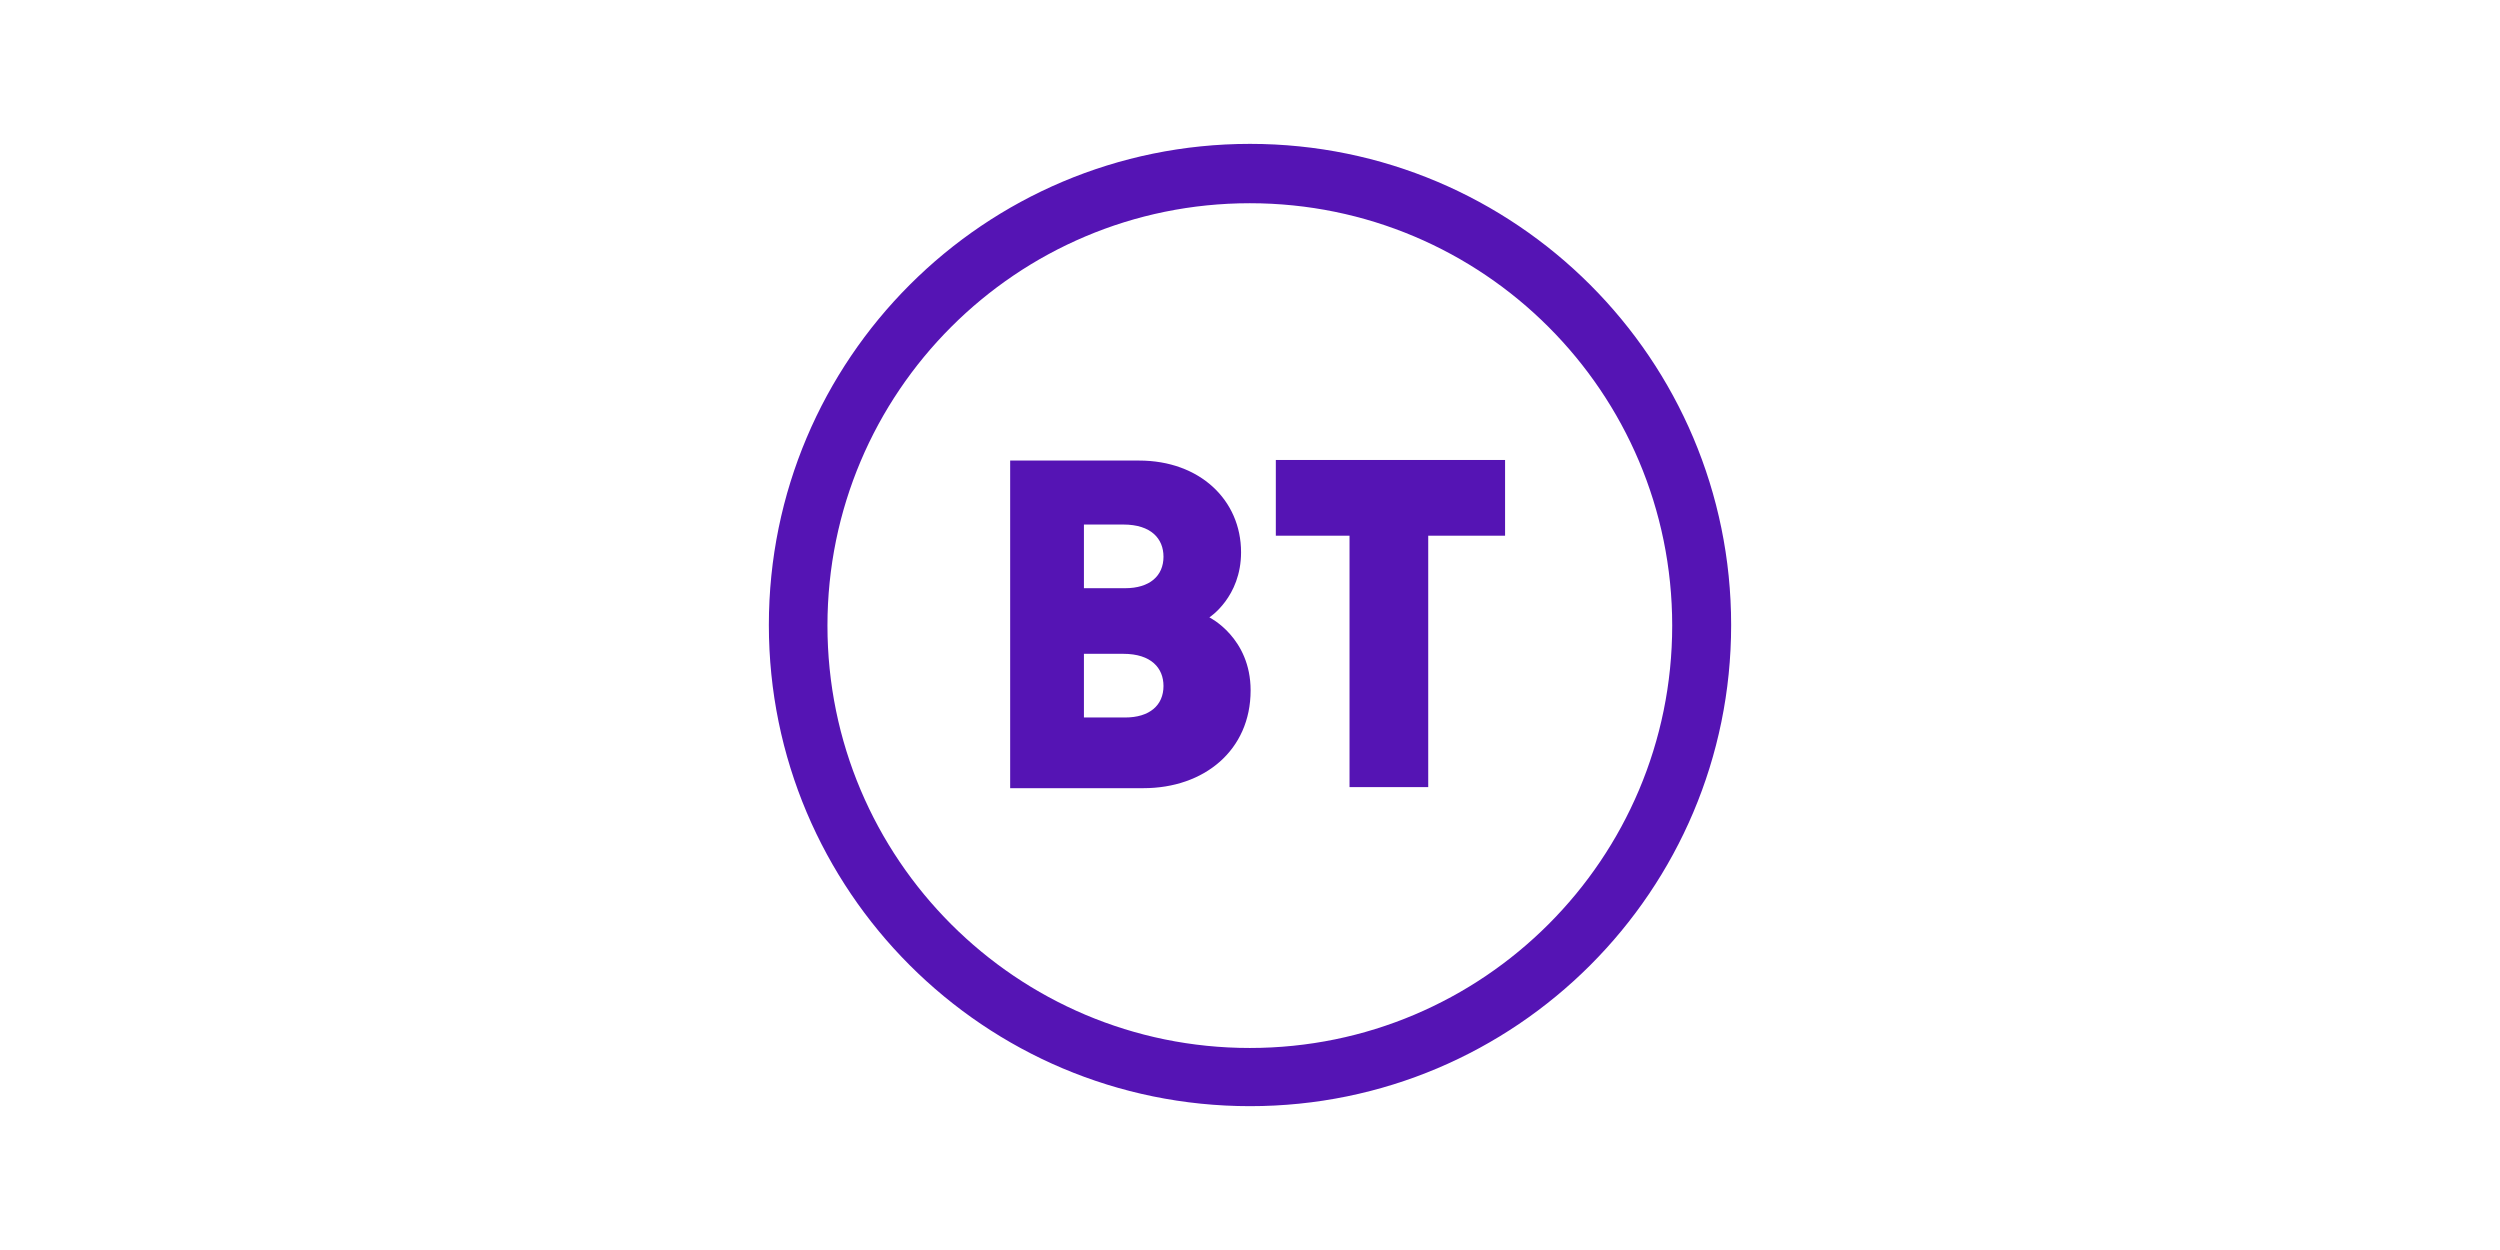
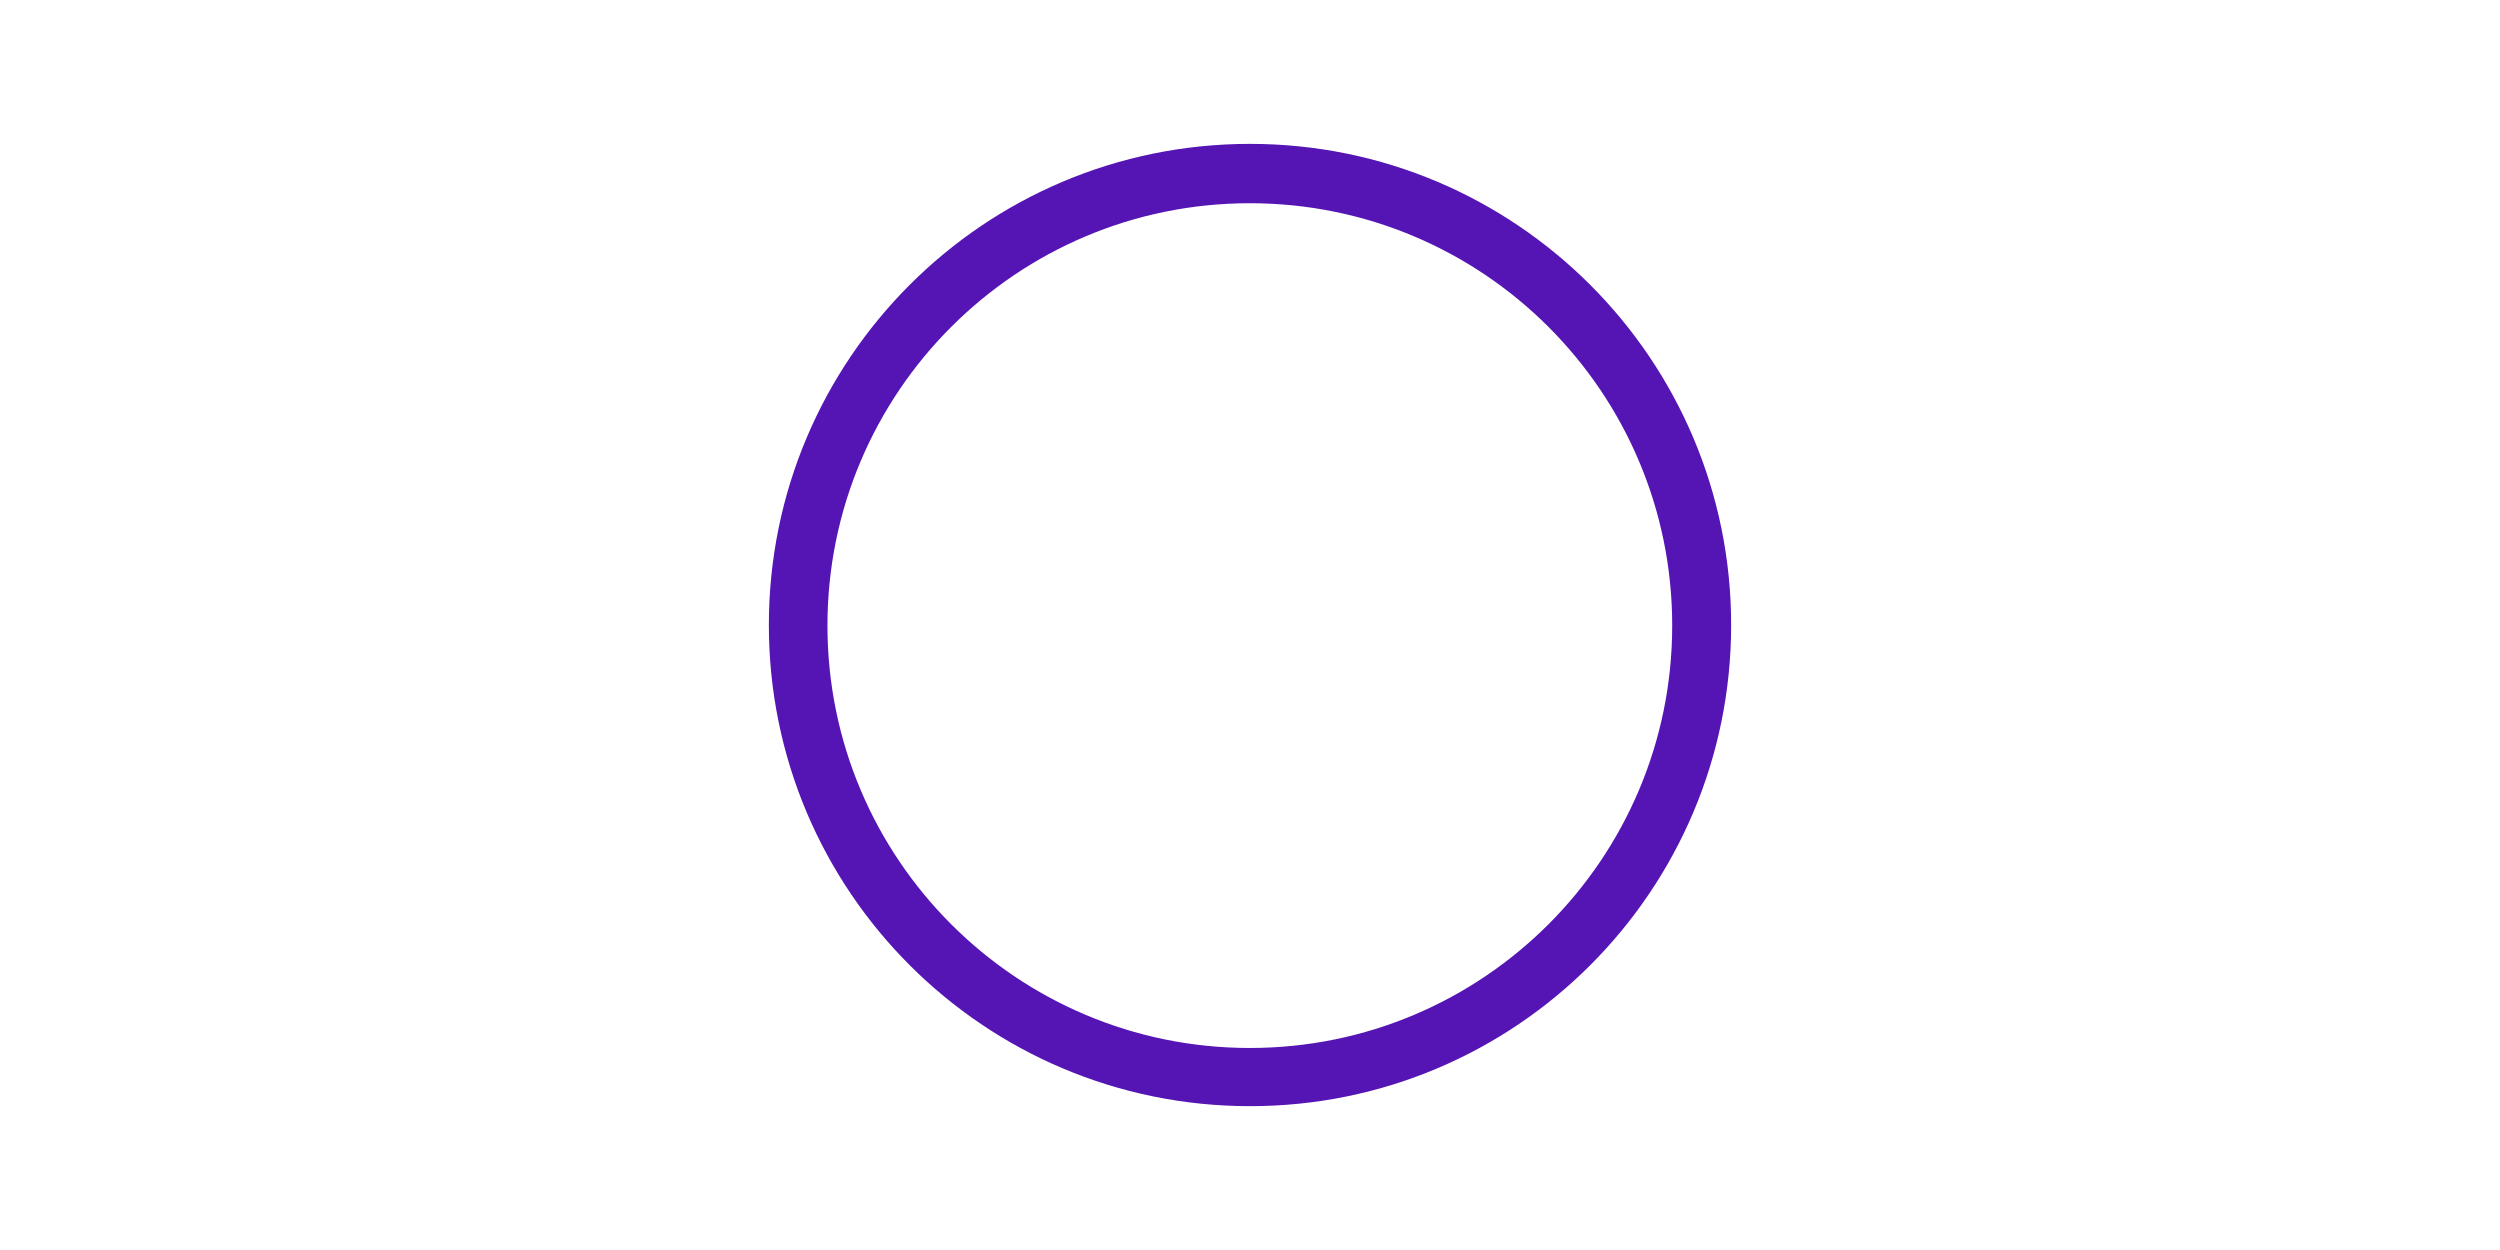
<svg xmlns="http://www.w3.org/2000/svg" id="Layer_2" data-name="Layer 2" viewBox="0 0 729.98 364.99">
  <defs>
    <style>
      .cls-1 {
        fill: none;
      }

      .cls-2 {
        fill: #5514b4;
      }
    </style>
  </defs>
  <g id="Layer_1-2" data-name="Layer 1">
-     <rect class="cls-1" width="729.98" height="364.99" />
    <g>
      <path class="cls-2" d="M364.99,42.01c-77.6,0-140.49,62.89-140.49,140.49s62.89,140.49,140.49,140.49,140.49-62.92,140.49-140.49-62.92-140.49-140.49-140.49ZM364.94,59.34c68.12,0,123.33,55.21,123.33,123.33s-55.21,123.33-123.33,123.33-123.33-55.24-123.33-123.33,55.21-123.33,123.33-123.33h0Z" />
-       <path class="cls-2" d="M294.96,134.49v95.65h38.93c17.69,0,31.28-11.05,31.28-28.55,0-15.41-12.04-21.32-12.04-21.32,0,0,9.25-5.91,9.25-19.01,0-15.24-12.04-26.78-29.78-26.78h-37.63ZM316.5,153.16h11.5c8.18,0,11.73,4.19,11.73,9.39,0,5.63-4.05,9.2-11.19,9.2h-12.04s0-18.59,0-18.59ZM316.5,190.91h11.5c8.18,0,11.73,4.19,11.73,9.39,0,5.63-4.05,9.2-11.19,9.2h-12.04s0-18.59,0-18.59Z" />
-       <path class="cls-2" d="M394.05,229.83v-73.41h-21.52v-22.11h66.94v22.11h-22.44v73.41h-22.98Z" />
    </g>
  </g>
</svg>